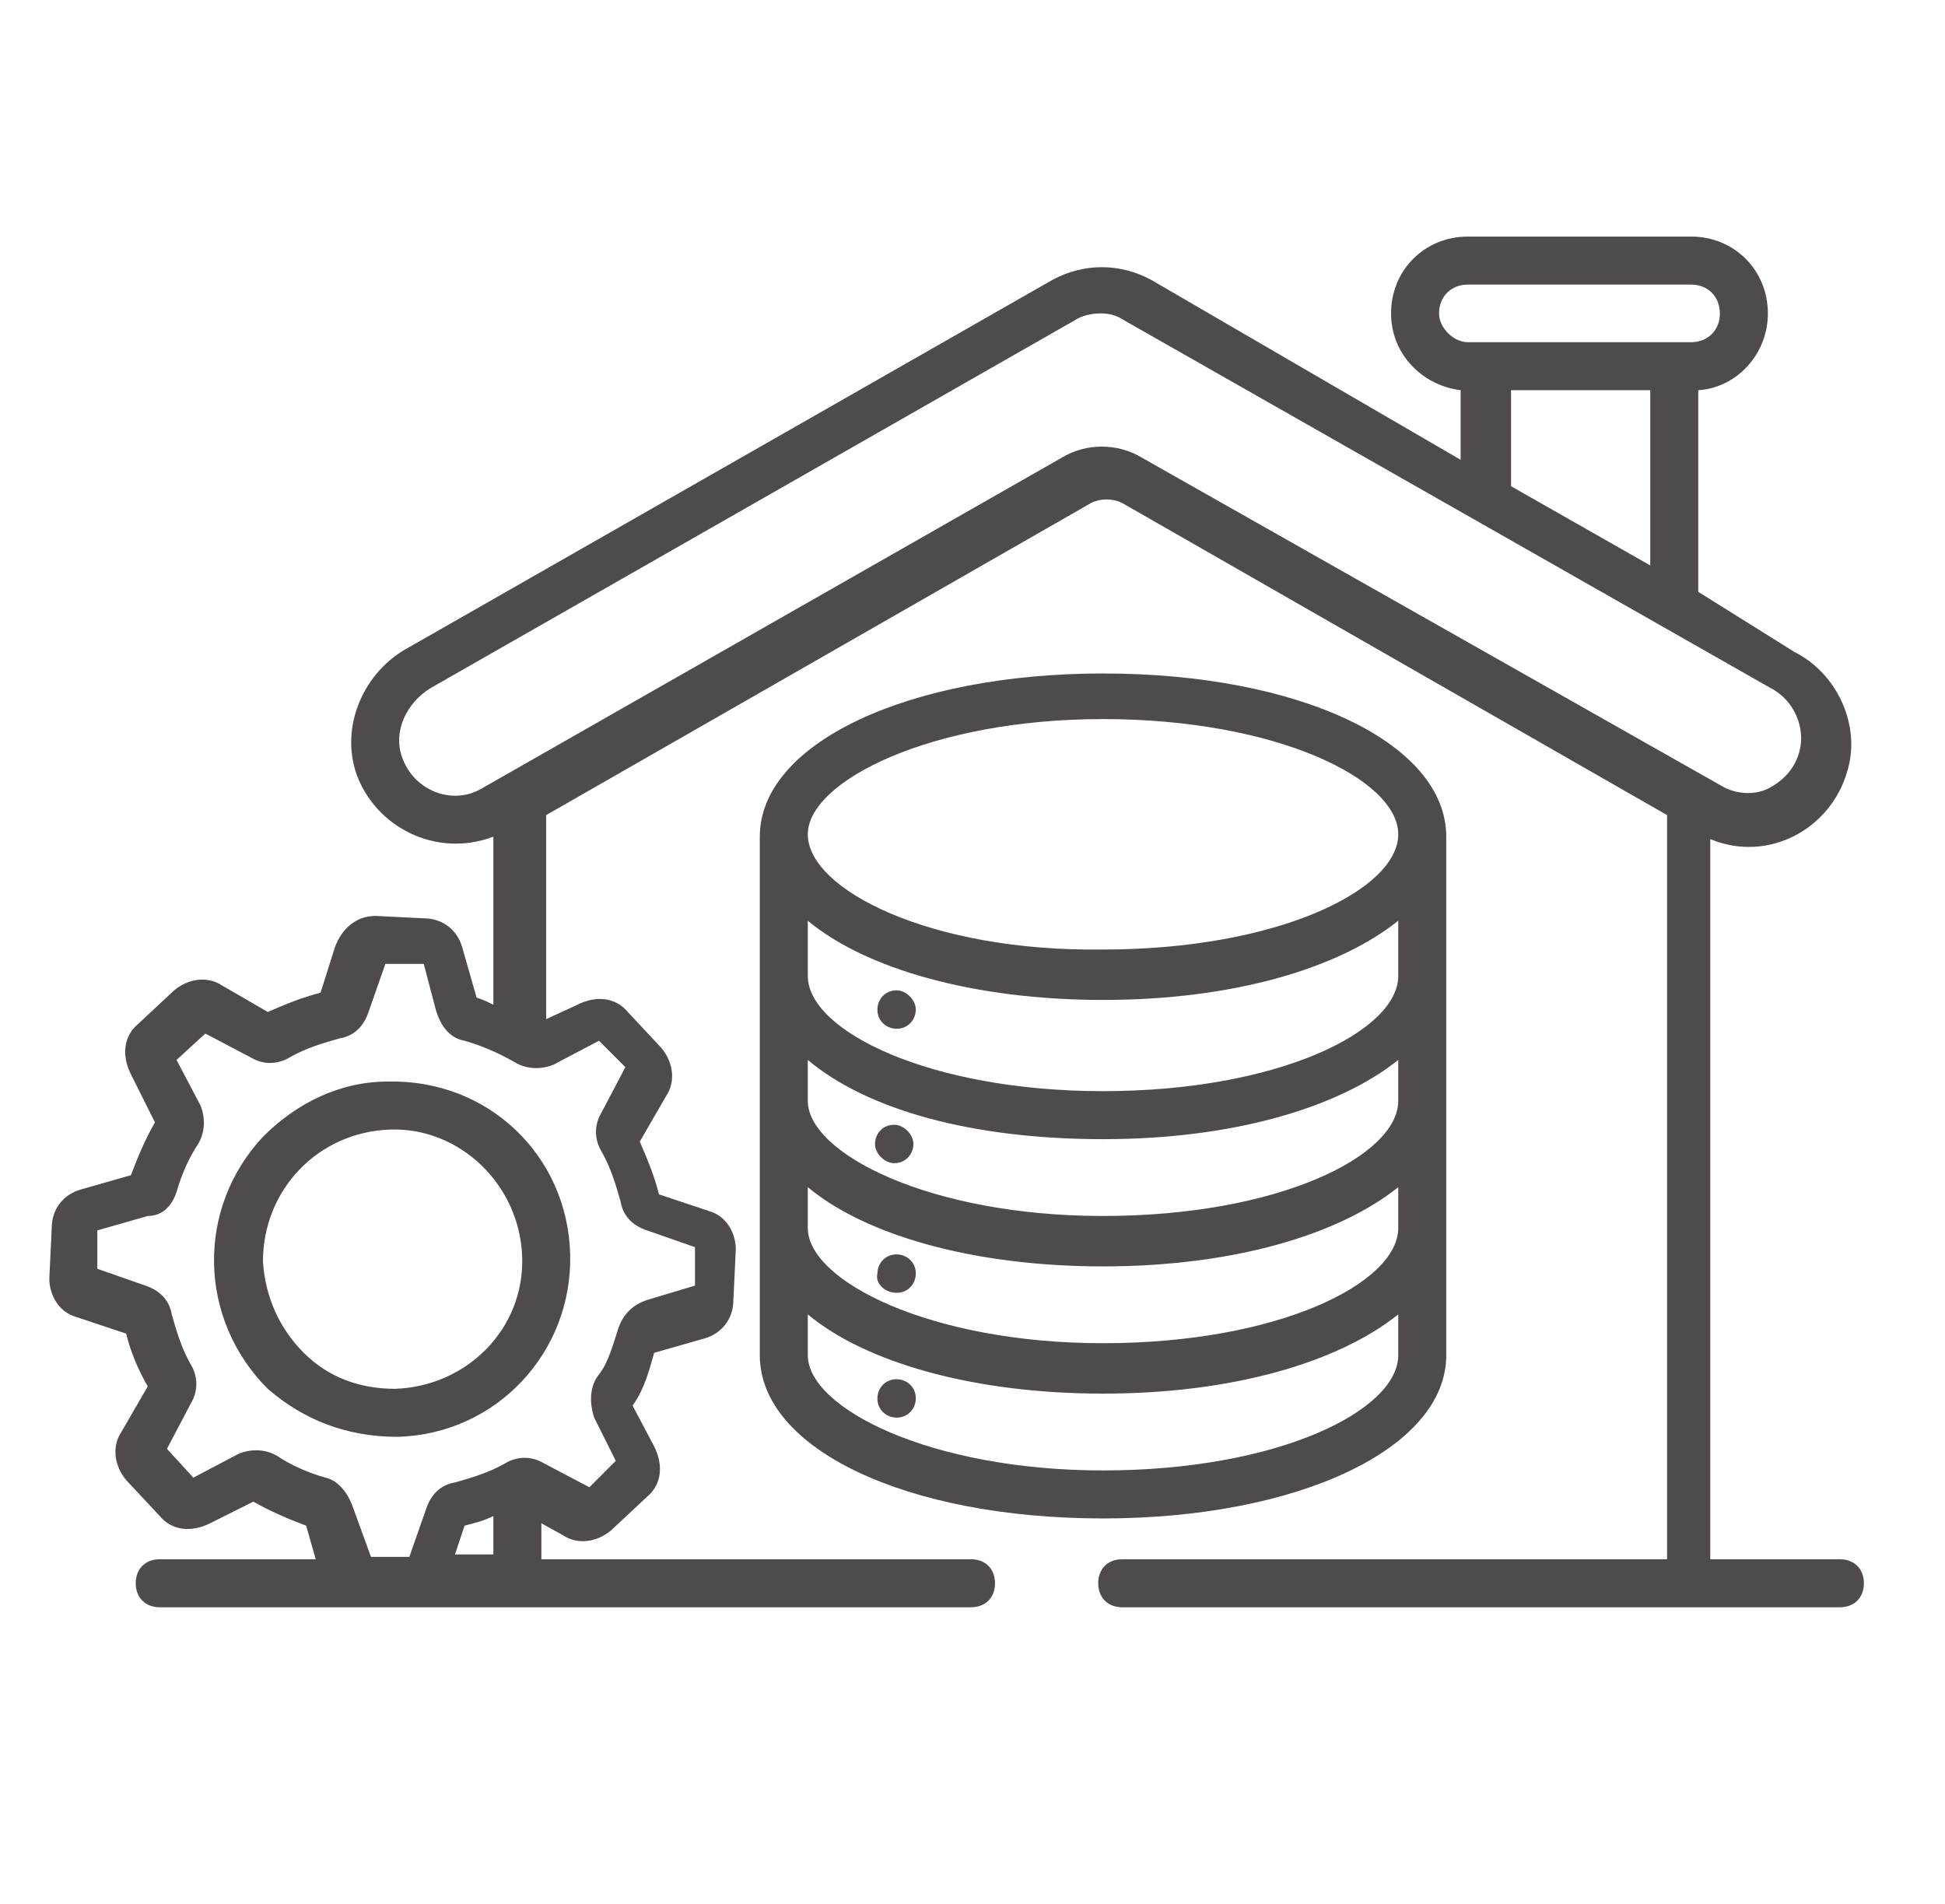
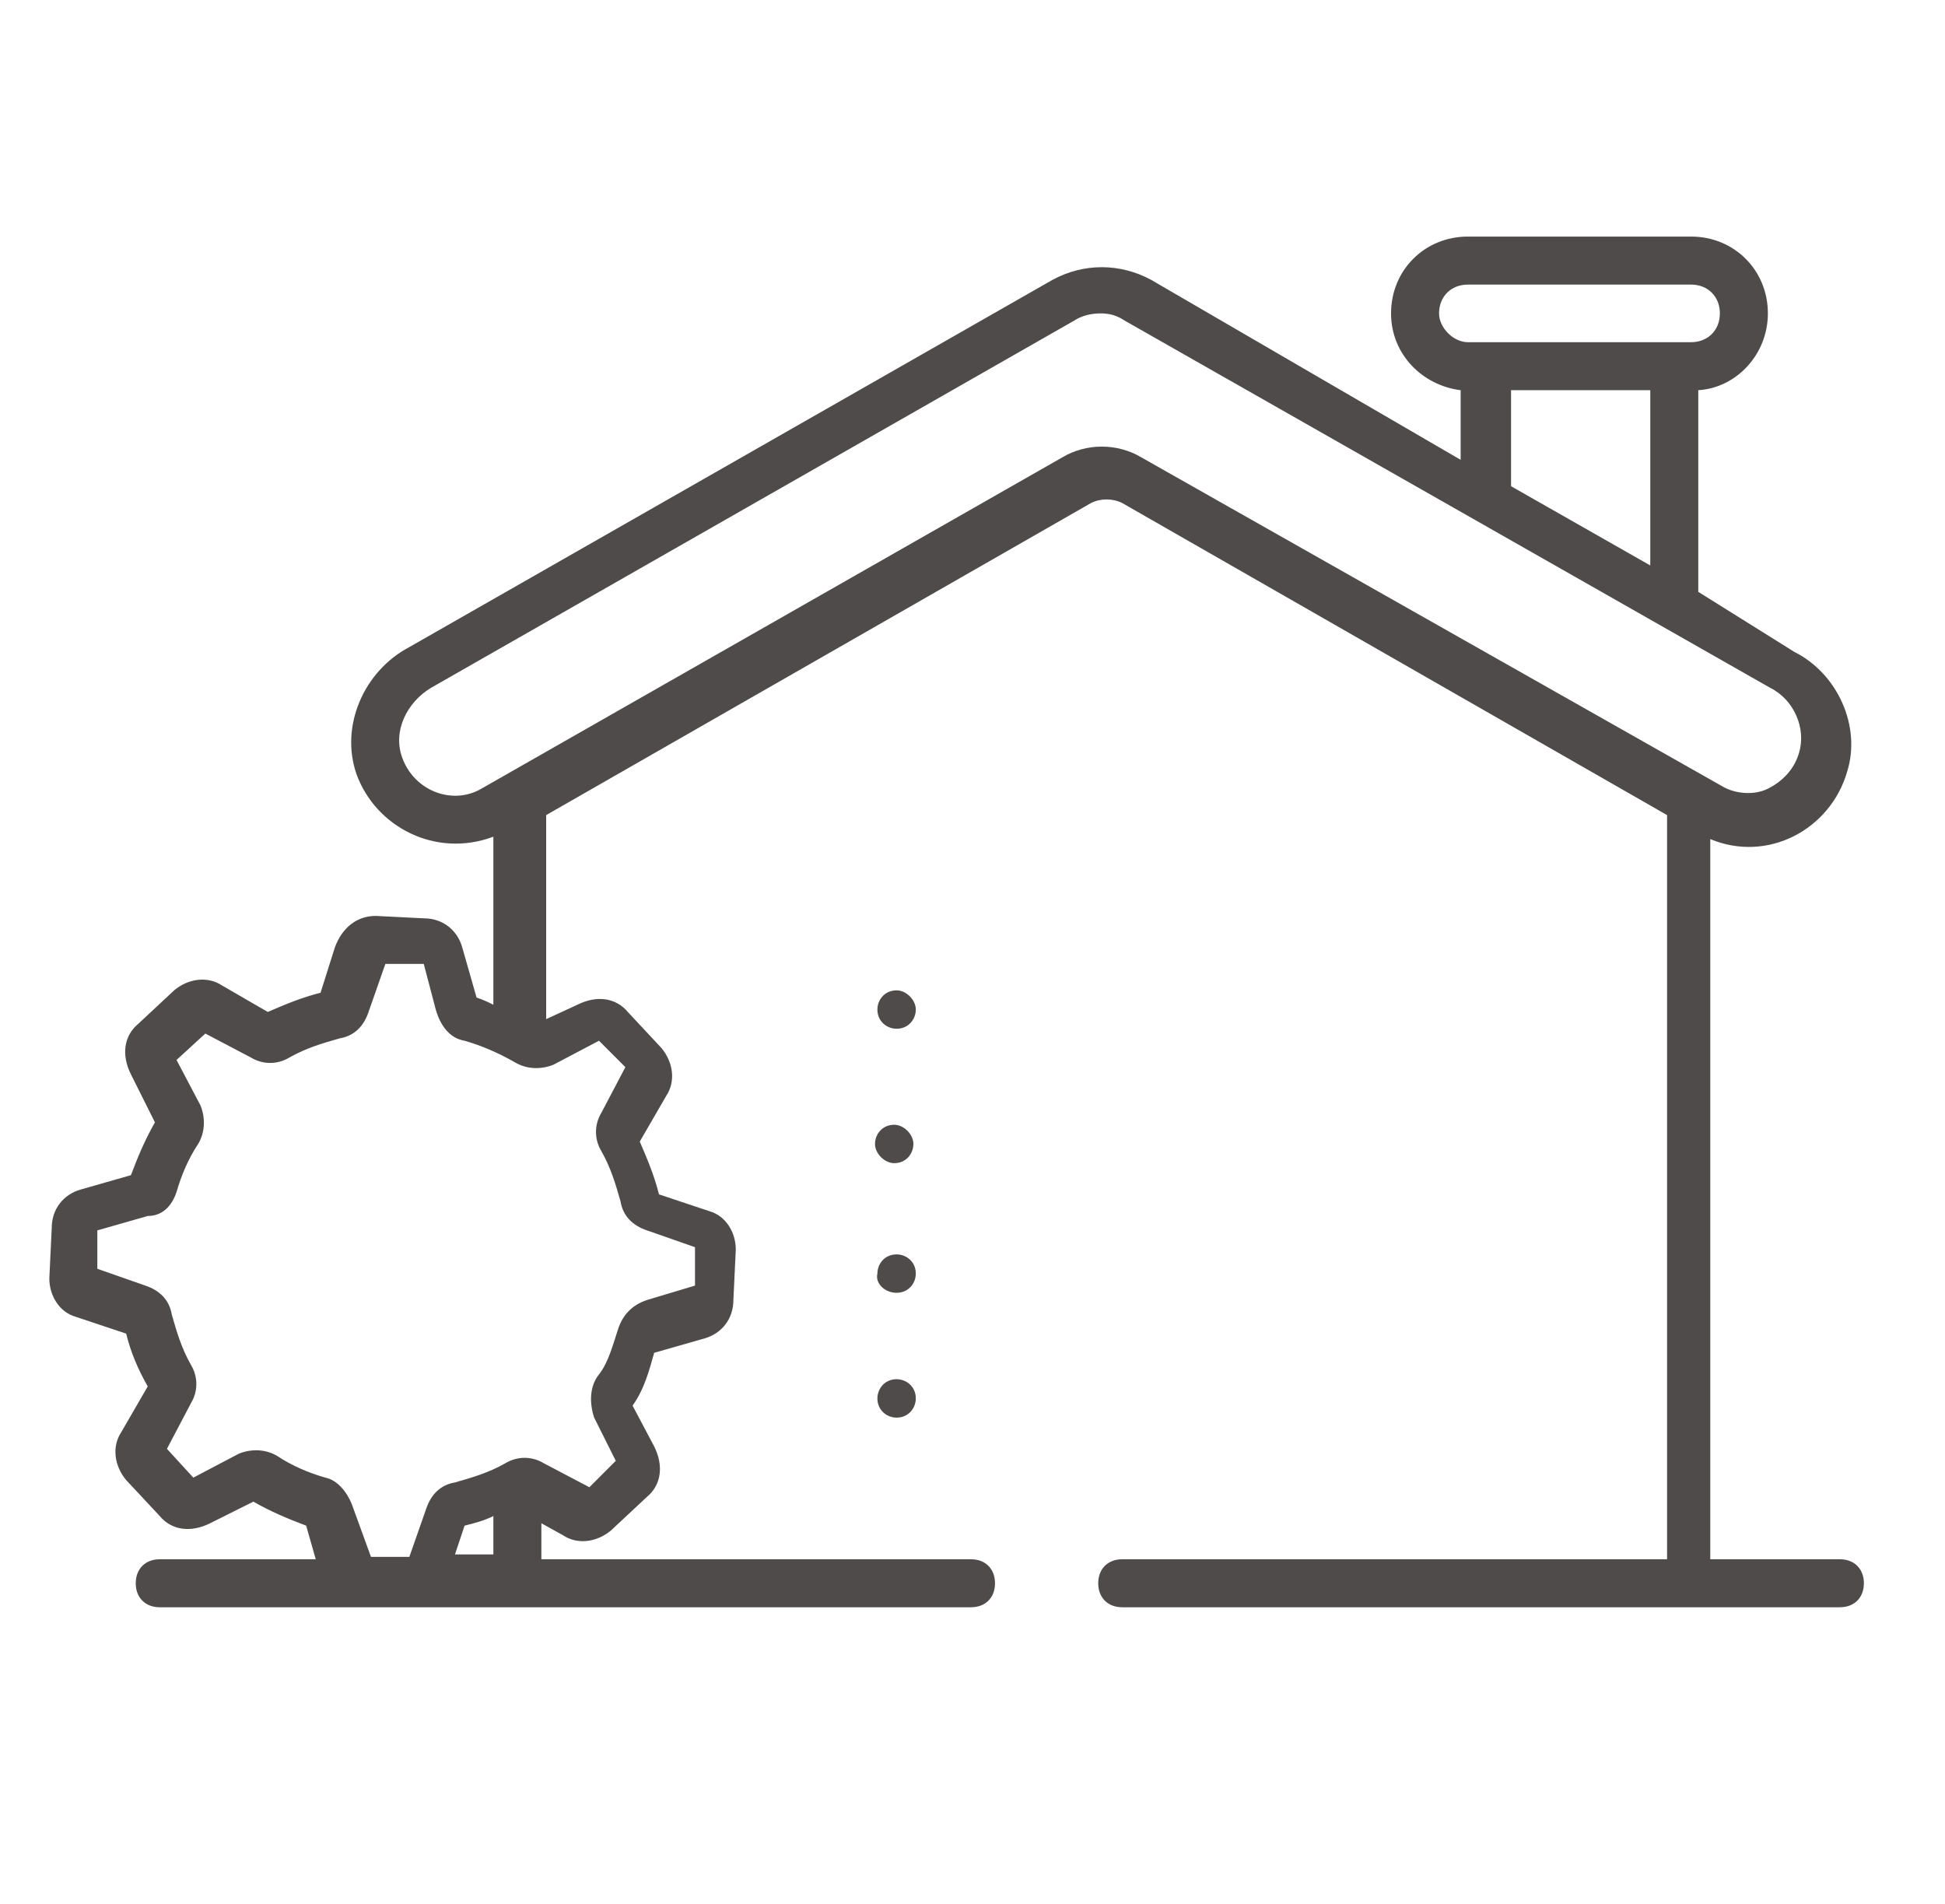
<svg xmlns="http://www.w3.org/2000/svg" width="47" height="46" viewBox="0 0 47 46" fill="none">
  <g clip-path="url(#clip0_2060_615)">
    <path d="M3.744 27.118C3.512 27.524 3.338 27.93 3.164 28.394L1.946 28.742C1.54 28.858 1.25 29.206 1.25 29.67L1.192 30.888C1.192 31.294 1.424 31.7 1.83 31.816L3.048 32.222C3.164 32.686 3.338 33.092 3.57 33.498L2.932 34.6C2.7 34.948 2.758 35.412 3.048 35.76L3.86 36.63C4.15 36.978 4.614 37.036 5.078 36.804L6.122 36.282C6.528 36.514 6.934 36.688 7.398 36.862L7.63 37.674H3.86C3.512 37.674 3.28 37.906 3.28 38.254C3.28 38.602 3.512 38.834 3.86 38.834H23.464C23.812 38.834 24.044 38.602 24.044 38.254C24.044 37.906 23.812 37.674 23.464 37.674H13.082V36.804L13.604 37.094C13.952 37.326 14.416 37.268 14.764 36.978L15.634 36.166C15.982 35.876 16.04 35.412 15.808 34.948L15.286 33.962C15.576 33.556 15.692 33.092 15.808 32.686L17.026 32.338C17.432 32.222 17.722 31.874 17.722 31.41L17.78 30.192C17.78 29.786 17.548 29.38 17.142 29.264L15.924 28.858C15.808 28.394 15.634 27.988 15.46 27.582L16.098 26.48C16.33 26.132 16.272 25.668 15.982 25.32L15.17 24.45C14.88 24.102 14.416 24.044 13.952 24.276L13.198 24.624V19.694L26.364 12.154C26.596 12.038 26.886 12.038 27.118 12.154L40.284 19.694V37.674H27.118C26.77 37.674 26.538 37.906 26.538 38.254C26.538 38.602 26.77 38.834 27.118 38.834H44.46C44.808 38.834 45.04 38.602 45.04 38.254C45.04 37.906 44.808 37.674 44.46 37.674H41.328V20.274C42.72 20.854 44.228 20.042 44.634 18.65C44.982 17.548 44.402 16.272 43.358 15.75L41.038 14.3V9.428C41.966 9.37 42.72 8.558 42.72 7.572C42.72 6.528 41.908 5.716 40.864 5.716H35.47C34.426 5.716 33.614 6.528 33.614 7.572C33.614 8.558 34.368 9.312 35.296 9.428V11.11L27.814 6.76C27.06 6.354 26.19 6.354 25.436 6.76L9.892 15.634C8.79 16.214 8.21 17.548 8.616 18.708C9.08 19.984 10.53 20.738 11.922 20.216V24.276C11.806 24.218 11.69 24.16 11.516 24.102L11.168 22.884C11.052 22.478 10.704 22.188 10.24 22.188L9.08 22.13C8.616 22.13 8.268 22.42 8.094 22.884L7.746 23.986C7.282 24.102 6.876 24.276 6.47 24.45L5.368 23.812C5.02 23.58 4.556 23.638 4.208 23.928L3.338 24.74C2.99 25.03 2.932 25.494 3.164 25.958L3.744 27.118ZM10.994 37.558L11.226 36.862C11.458 36.804 11.69 36.746 11.922 36.63V37.558H10.994ZM34.774 7.572C34.774 7.166 35.064 6.876 35.47 6.876H40.864C41.27 6.876 41.56 7.166 41.56 7.572C41.56 7.978 41.27 8.268 40.864 8.268H35.47C35.122 8.268 34.774 7.92 34.774 7.572ZM36.514 9.428H39.878V13.662L36.514 11.748V9.428ZM9.718 18.302C9.486 17.664 9.834 16.968 10.414 16.62L25.958 7.746C26.132 7.63 26.364 7.572 26.596 7.572C26.828 7.572 27.002 7.63 27.176 7.746L42.778 16.62C43.358 16.91 43.648 17.606 43.474 18.186C43.358 18.592 43.068 18.882 42.72 19.056C42.372 19.23 41.908 19.172 41.618 18.998L27.582 11.052C27.002 10.704 26.248 10.704 25.668 11.052L11.632 19.056C10.936 19.462 10.008 19.114 9.718 18.302ZM4.266 28.8C4.382 28.394 4.556 27.988 4.788 27.64C4.962 27.35 4.962 27.002 4.846 26.712L4.266 25.61L4.962 24.972L6.064 25.552C6.354 25.726 6.702 25.726 6.992 25.552C7.398 25.32 7.804 25.204 8.21 25.088C8.558 25.03 8.79 24.798 8.906 24.45L9.312 23.29H10.24L10.53 24.392C10.646 24.798 10.878 25.088 11.226 25.146C11.632 25.262 12.038 25.436 12.444 25.668C12.734 25.842 13.082 25.842 13.372 25.726L14.474 25.146L15.112 25.784L14.532 26.886C14.358 27.176 14.358 27.524 14.532 27.814C14.764 28.22 14.88 28.626 14.996 29.032C15.054 29.38 15.286 29.612 15.634 29.728L16.794 30.134V31.062L15.634 31.41C15.286 31.526 15.054 31.758 14.938 32.106C14.822 32.454 14.706 32.918 14.474 33.208C14.242 33.498 14.242 33.904 14.358 34.252L14.88 35.296L14.242 35.934L13.14 35.354C12.85 35.18 12.502 35.18 12.212 35.354C11.806 35.586 11.4 35.702 10.994 35.818C10.646 35.876 10.414 36.108 10.298 36.456L9.892 37.616H8.964L8.5 36.34C8.384 36.05 8.152 35.76 7.862 35.702C7.456 35.586 7.05 35.412 6.702 35.18C6.412 35.006 6.064 35.006 5.774 35.122L4.672 35.702L4.034 35.006L4.614 33.904C4.788 33.614 4.788 33.266 4.614 32.976C4.382 32.57 4.266 32.164 4.15 31.758C4.092 31.41 3.86 31.178 3.512 31.062L2.352 30.656V29.728L3.57 29.38C3.918 29.38 4.15 29.148 4.266 28.8Z" fill="#4F4B4B" />
-     <path d="M9.602 34.716C11.98 34.658 13.836 32.686 13.778 30.308C13.72 27.93 11.806 26.074 9.37 26.132C8.21 26.132 7.166 26.654 6.354 27.466C4.73 29.206 4.788 31.874 6.47 33.556C7.34 34.31 8.384 34.716 9.602 34.716ZM9.428 27.292C11.11 27.234 12.56 28.626 12.618 30.366C12.676 32.106 11.284 33.498 9.544 33.556C8.674 33.556 7.92 33.266 7.34 32.686C6.76 32.106 6.412 31.352 6.354 30.482C6.354 28.742 7.688 27.35 9.428 27.292ZM34.948 32.744V20.216C34.948 17.954 31.41 16.272 26.654 16.272C21.956 16.272 18.36 17.954 18.36 20.216V32.744C18.36 35.006 21.898 36.688 26.654 36.688C31.352 36.688 34.948 35.006 34.948 32.744ZM33.788 23.58C33.788 24.914 30.888 26.364 26.654 26.364C22.478 26.364 19.52 24.914 19.52 23.58V22.246C20.912 23.406 23.522 24.16 26.654 24.16C29.786 24.16 32.338 23.406 33.788 22.246V23.58ZM26.654 27.524C29.786 27.524 32.338 26.77 33.788 25.61V26.596C33.788 27.93 30.888 29.38 26.654 29.38C22.478 29.38 19.52 27.872 19.52 26.596V25.61C20.97 26.828 23.522 27.524 26.654 27.524ZM19.52 28.684C20.912 29.844 23.522 30.598 26.654 30.598C29.786 30.598 32.338 29.844 33.788 28.684V29.67C33.788 31.004 30.888 32.454 26.654 32.454C22.478 32.454 19.52 30.946 19.52 29.67V28.684ZM26.654 17.374C30.83 17.374 33.788 18.824 33.788 20.158C33.788 21.492 30.888 22.942 26.654 22.942C22.478 23 19.52 21.492 19.52 20.158C19.52 18.882 22.478 17.374 26.654 17.374ZM19.52 32.744V31.758C20.912 32.918 23.522 33.672 26.654 33.672C29.786 33.672 32.338 32.918 33.788 31.758V32.744C33.788 34.078 30.888 35.528 26.654 35.528C22.478 35.528 19.52 34.02 19.52 32.744Z" fill="#4F4B4B" />
    <path d="M21.666 23.928C21.376 23.928 21.202 24.16 21.202 24.392C21.202 24.682 21.434 24.856 21.666 24.856C21.956 24.856 22.13 24.624 22.13 24.392C22.13 24.16 21.898 23.928 21.666 23.928ZM21.608 28.104C21.898 28.104 22.072 27.872 22.072 27.64C22.072 27.408 21.84 27.176 21.608 27.176C21.318 27.176 21.144 27.408 21.144 27.64C21.144 27.872 21.376 28.104 21.608 28.104ZM21.666 31.236C21.956 31.236 22.13 31.004 22.13 30.772C22.13 30.482 21.898 30.308 21.666 30.308C21.376 30.308 21.202 30.54 21.202 30.772C21.144 31.004 21.376 31.236 21.666 31.236ZM21.666 33.324C21.376 33.324 21.202 33.556 21.202 33.788C21.202 34.078 21.434 34.252 21.666 34.252C21.956 34.252 22.13 34.02 22.13 33.788C22.13 33.498 21.898 33.324 21.666 33.324Z" fill="#4F4B4B" />
  </g>
  <defs>
    <clipPath id="clip0_2060_615">
      <rect width="46" height="46" fill="white" transform="translate(0.071)" />
    </clipPath>
  </defs>
</svg>